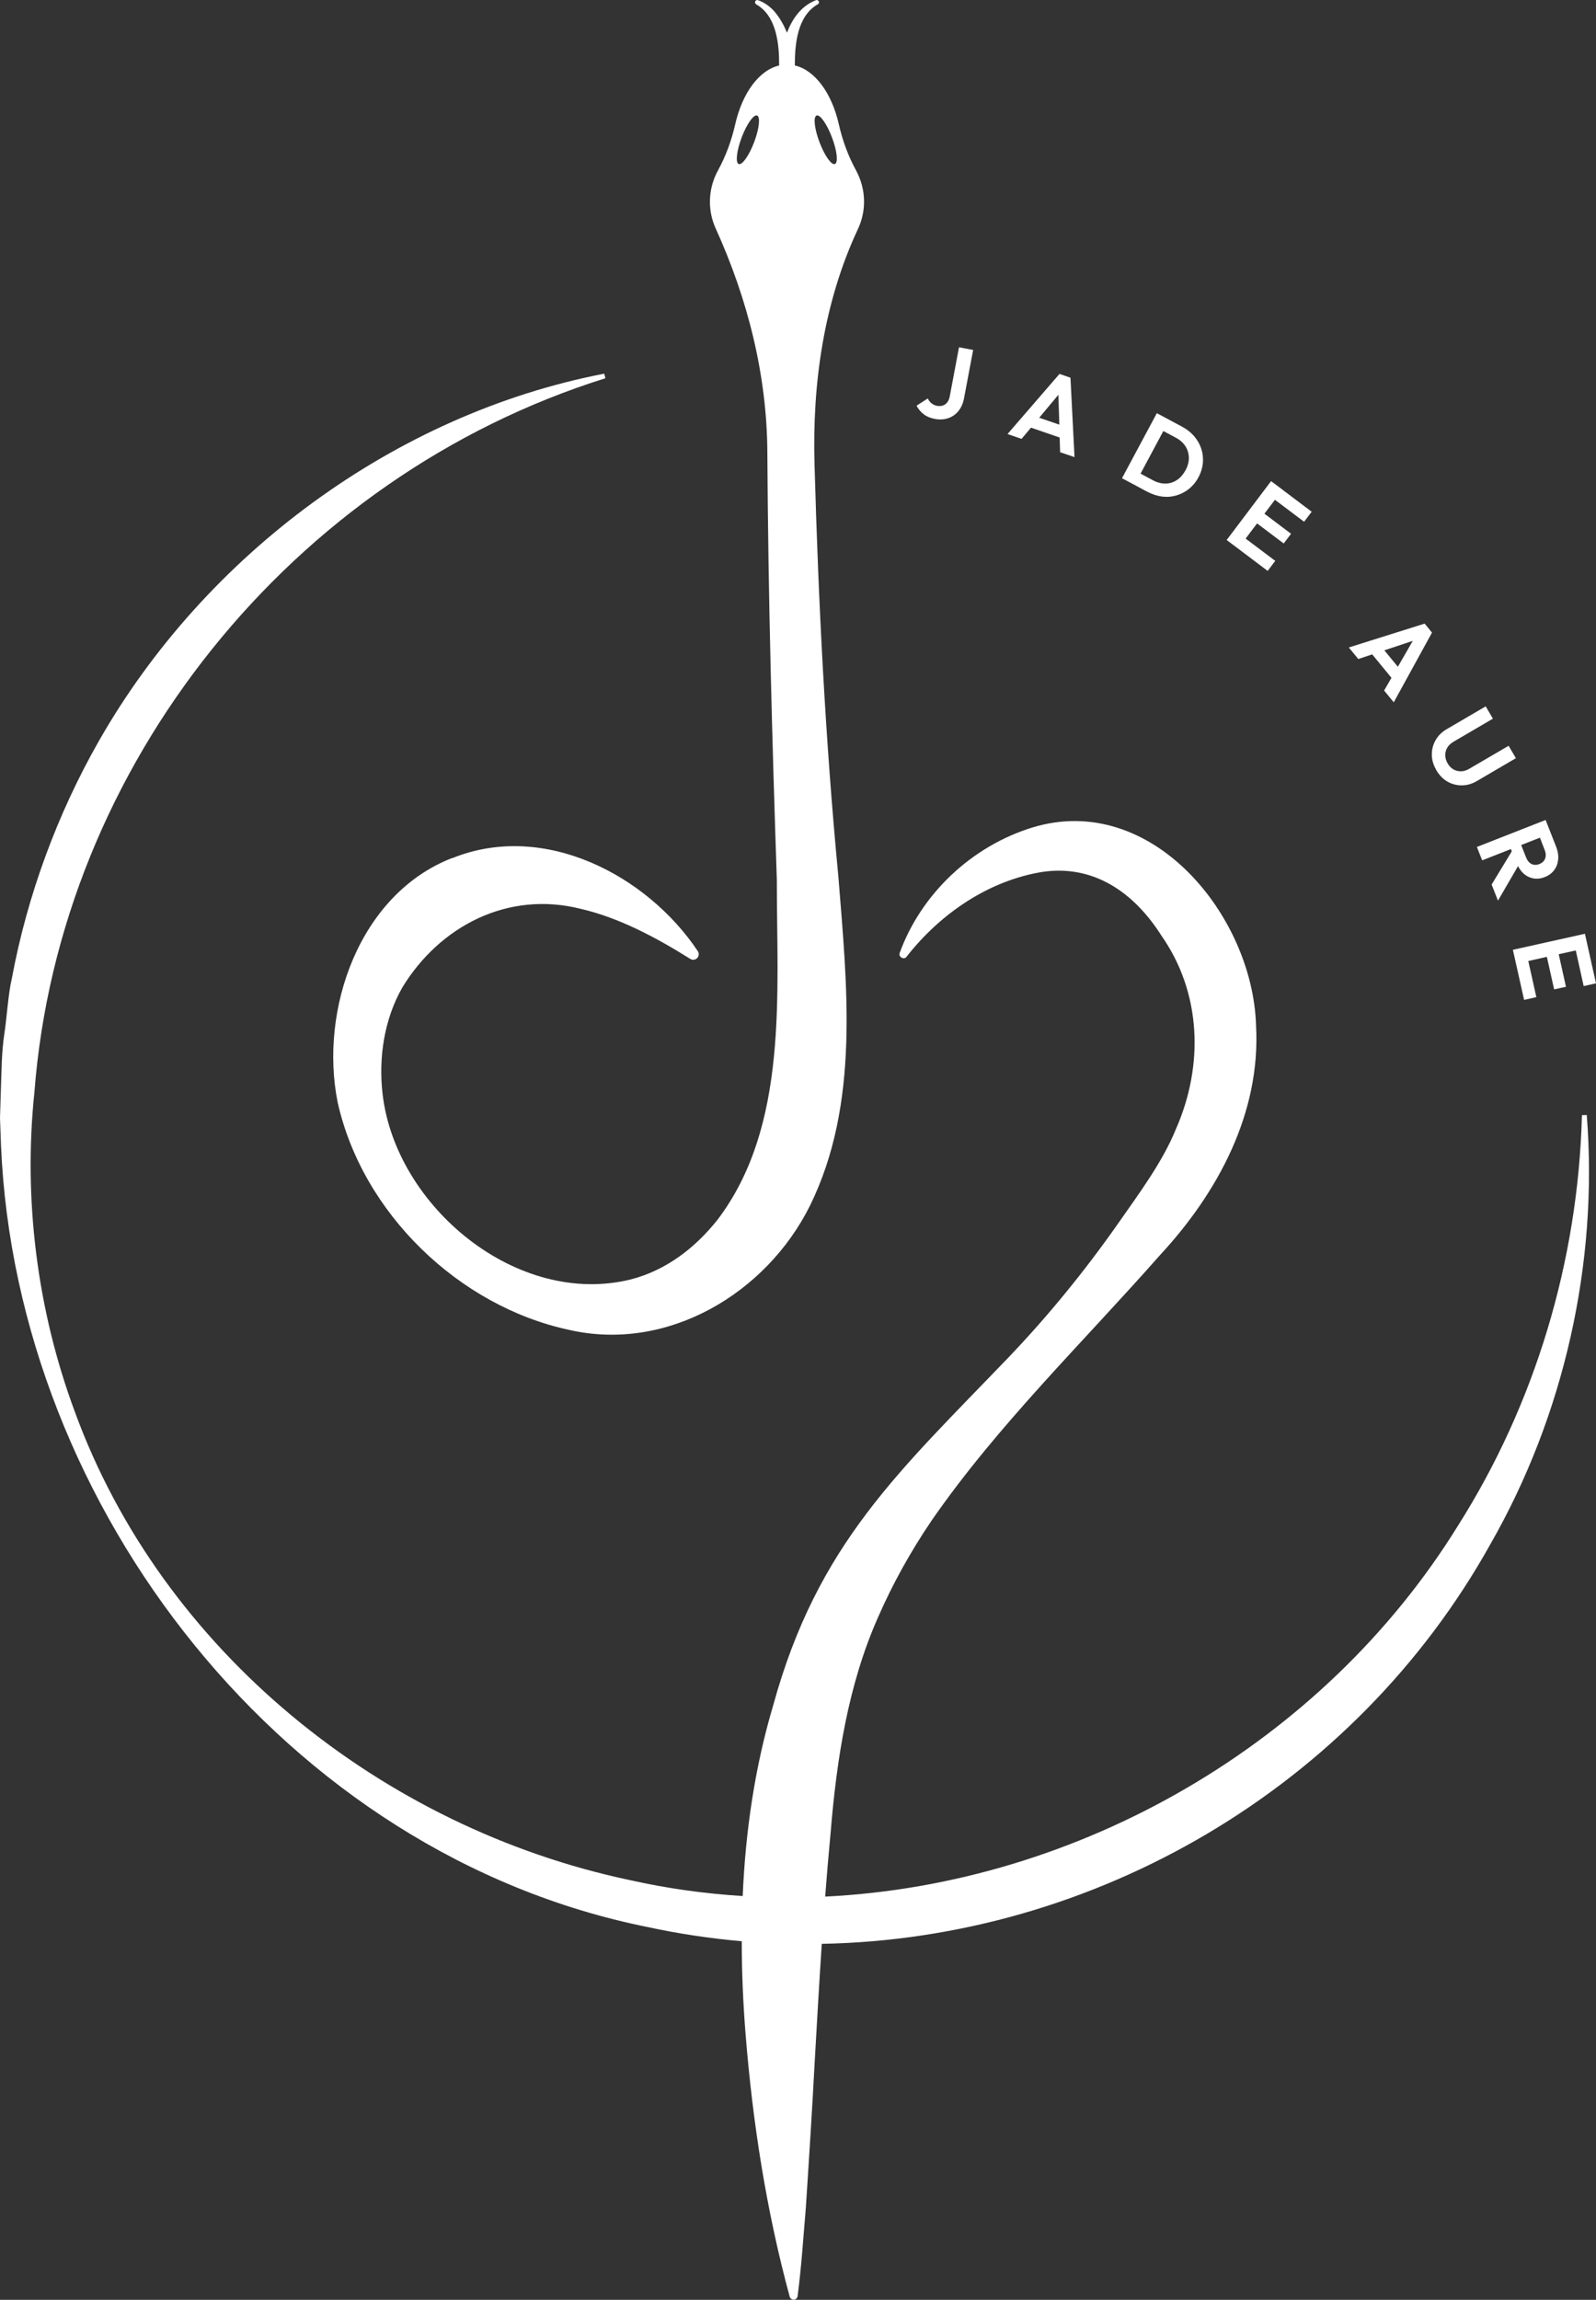
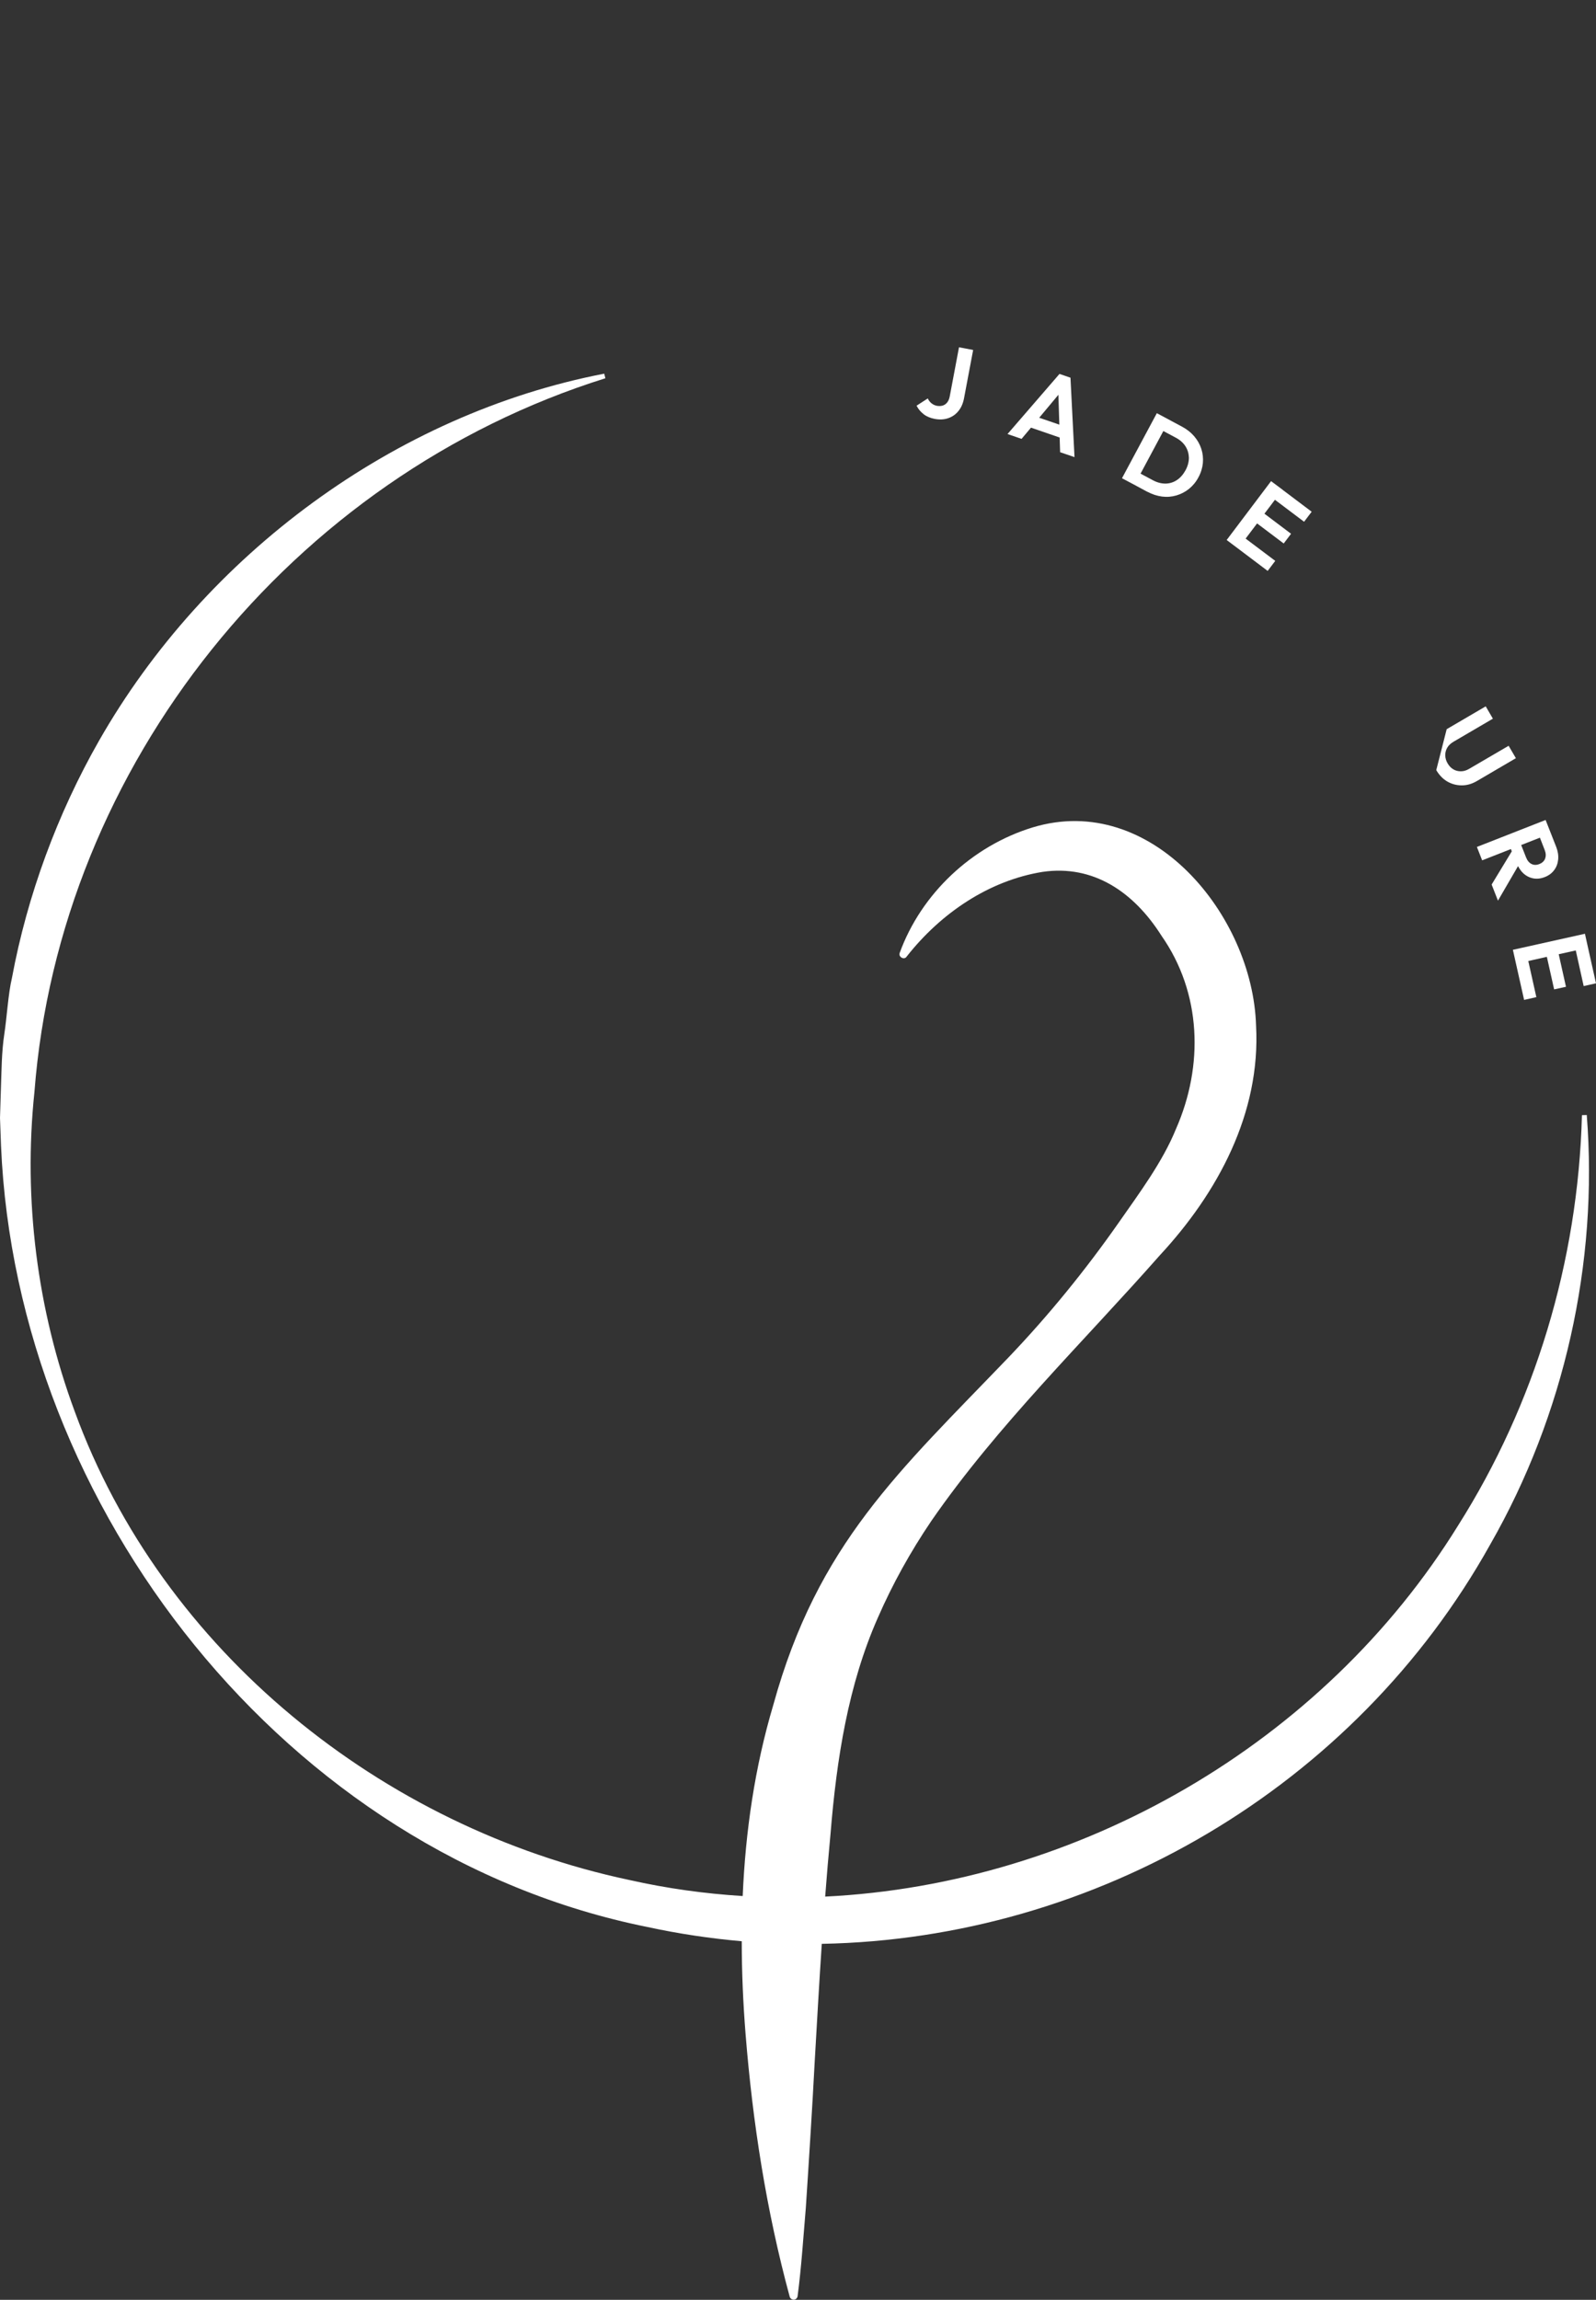
<svg xmlns="http://www.w3.org/2000/svg" id="Calque_1" data-name="Calque 1" viewBox="0 0 202.02 291.05">
  <rect x="0" y="0" width="202.02" height="291.05" fill="#333333" stroke="none" />
  <defs>
    <style>
      .cls-1 {
        fill: #fff;
      }
    </style>
  </defs>
  <path class="cls-1" d="M200.24,141.14c-.49,18.52-5.97,36.58-15.66,51.89-17.1,27.68-48.03,45.42-80.13,46.99.2-2.67.43-5.34.68-7.98.77-9.48,2.24-18.84,5.99-27.32,1.85-4.24,4.11-8.32,6.78-12.26,8.37-12.1,19.18-22.56,28.92-33.61,7.29-7.86,12.78-17.95,12.17-29.07-.42-13.96-13.26-29.62-28.27-25.07-7.7,2.35-14.12,8.4-16.84,15.89-.19.5.58.95.89.45,4.34-5.52,10.44-9.62,17.19-10.71,6.43-.94,11.55,2.54,15.06,8.08,5.06,7.23,5.37,16.42,1.83,24.46-1.7,4.18-4.64,8.11-7.24,11.84-4.2,6-8.85,11.72-13.92,17.03-13.9,14.48-24.18,23.62-29.8,43.99-2.36,7.92-3.53,16.04-3.88,24.21-4.8-.3-9.59-.96-14.34-2.03-31.26-6.62-59.14-28.92-70.21-59.29-4.76-12.82-6.53-26.85-5.1-40.45,3.18-41.32,32.59-77.88,72.27-90.31,0,0-.15-.58-.15-.58-26.51,5.12-50.5,22.88-63.95,46.46-5.26,9.22-9.08,19.57-11.02,30.02-.47,1.96-.65,5.06-.96,7.06-.36,2.35-.35,4.73-.44,7.1l-.11,3.55s.13,3.55.13,3.55c1.97,45.91,36.11,89.65,81.83,98.84,3.97.86,7.95,1.45,11.93,1.8,0,3.9.17,7.81.48,11.71.9,11.24,2.63,22.37,5.59,33.28.05.19.22.34.43.37.28.04.54-.17.57-.45.49-3.74.72-7.45,1.04-11.18.35-5.26.85-13.18,1.12-18.44.29-5.01.57-10.01.9-14.96,34.54-.64,67.42-19.71,84.62-50.56,9.35-16.32,13.69-35.63,12.21-54.33l-.6.02Z" />
  <path class="cls-1" d="M116.89,52.41c.38.29.85.49,1.41.6.63.12,1.21.09,1.73-.09s.95-.48,1.3-.92c.35-.43.58-.97.7-1.62l1.15-6.09-1.79-.34-1.17,6.2c-.06.31-.16.57-.31.76-.15.2-.34.33-.56.41-.23.07-.47.08-.74.04-.27-.05-.5-.16-.7-.32-.2-.16-.36-.37-.47-.62l-1.42.92c.21.42.5.77.89,1.07Z" />
  <path class="cls-1" d="M130.5,54.12l3.63,1.25.06,1.86,1.82.62-.51-10.05-1.39-.48-6.58,7.61,1.78.61,1.2-1.43ZM131.54,52.87l2.43-2.91.12,3.78-2.54-.87Z" />
  <path class="cls-1" d="M145.25,62.24c.6.32,1.22.52,1.84.6s1.23.03,1.81-.14,1.11-.44,1.6-.83c.48-.39.89-.88,1.2-1.47.32-.59.5-1.2.56-1.81.05-.61-.01-1.21-.2-1.79-.19-.58-.49-1.11-.9-1.59-.41-.48-.92-.88-1.53-1.21l-2.15-1.15h0s-1.05-.56-1.05-.56l-4.41,8.23,1.43.76,1.8.97ZM147.26,54.55l1.59.85c.52.28.92.64,1.2,1.07.28.44.42.92.44,1.44,0,.52-.13,1.05-.42,1.59-.3.55-.67.97-1.11,1.26-.44.29-.92.43-1.43.44-.52,0-1.04-.13-1.57-.41l-1.59-.85,2.89-5.4Z" />
  <polygon class="cls-1" points="160.46 72.25 161.42 70.98 157.67 68.16 159.12 66.24 162.49 68.78 163.42 67.55 160.05 65.01 161.38 63.25 165.07 66.03 166.03 64.76 162.34 61.98 162.34 61.97 160.89 60.89 155.27 68.34 156.47 69.24 160.46 72.25" />
-   <path class="cls-1" d="M173.69,82.81l2.44,2.97-.93,1.61,1.22,1.49,4.84-8.82-.93-1.14-9.6,3.02,1.2,1.46,1.77-.59ZM175.23,82.3l3.6-1.2-1.89,3.28-1.71-2.08Z" />
-   <path class="cls-1" d="M181.8,97.46c.38.64.84,1.12,1.41,1.45.56.32,1.17.48,1.82.48.65,0,1.28-.18,1.9-.54l4.95-2.9-.92-1.57-5,2.92c-.35.21-.7.31-1.05.31-.35,0-.67-.08-.95-.25-.29-.17-.53-.42-.72-.75-.19-.32-.29-.65-.3-1s.07-.67.24-.97c.17-.3.44-.56.8-.77l4.99-2.92-.91-1.56-4.94,2.89c-.62.36-1.09.83-1.41,1.4-.32.57-.48,1.18-.47,1.84,0,.66.2,1.3.57,1.94Z" />
+   <path class="cls-1" d="M181.8,97.46c.38.64.84,1.12,1.41,1.45.56.32,1.17.48,1.82.48.65,0,1.28-.18,1.9-.54l4.95-2.9-.92-1.57-5,2.92c-.35.21-.7.31-1.05.31-.35,0-.67-.08-.95-.25-.29-.17-.53-.42-.72-.75-.19-.32-.29-.65-.3-1s.07-.67.24-.97c.17-.3.44-.56.8-.77l4.99-2.92-.91-1.56-4.94,2.89Z" />
  <path class="cls-1" d="M186.95,107.2l.66,1.68,3.64-1.43.11.29-2.55,4.2.8,2.04,2.54-4.37c.19.35.4.66.66.9.38.35.8.56,1.27.65.47.09.96.03,1.47-.17.49-.19.88-.48,1.17-.87.29-.38.46-.83.51-1.34.05-.51-.03-1.05-.25-1.61l-.85-2.16h0s-.49-1.24-.49-1.24l-8.69,3.41ZM195.58,108.67c-.14.32-.38.54-.71.67-.37.15-.71.15-1.01,0-.3-.15-.53-.42-.69-.83l-.62-1.57,2.37-.93.61,1.57c.16.41.17.78.04,1.09Z" />
  <polygon class="cls-1" points="191.79 121.5 191.79 121.5 192.92 126.54 194.47 126.19 193.45 121.62 195.8 121.09 196.72 125.21 198.22 124.88 197.3 120.76 199.46 120.28 200.46 124.79 202.02 124.44 201.01 119.93 201.01 119.93 200.62 118.17 191.5 120.2 191.79 121.5" />
-   <path class="cls-1" d="M57.24,108.58c-11.82,4.59-16.84,19.28-14.5,30.92,3.13,14.04,15.36,25.83,29.34,28.81,12.43,2.82,24.91-4.62,30.44-15.72,6.36-12.92,4.69-27.88,3.6-41.65-1.66-17.4-2.53-34.79-3.02-52.21-.29-10.19,1.17-20.49,5.49-29.73.5-1.07.78-2.24.78-3.48,0-1.42-.37-2.76-1.01-3.95-1-1.83-1.72-3.8-2.18-5.83-.89-3.94-3.01-6.86-5.58-7.46,0,0,0,0,0-.01,0-.02.01-.04.01-.07,0-2.67.33-6.18,2.89-7.65.32-.14.12-.65-.21-.53-1.86.72-2.98,2.31-3.68,4.12-.4-.99-.92-1.92-1.63-2.74-.56-.61-1.26-1.11-2.04-1.38-.13-.04-.28.01-.34.14-.07.14-.02.31.12.39,2.56,1.46,2.91,4.97,2.9,7.64,0,.03.01.06.02.09-2.57.6-4.69,3.52-5.58,7.46-.46,2.03-1.18,4-2.18,5.83-.65,1.19-1.02,2.54-1.02,3.96,0,1.2.26,2.34.73,3.38,4.06,8.95,6.49,18.54,6.54,28.37.1,18.05.6,36.21,1.2,54.1-.02,14.32,1.53,31.11-7.53,43.01-2.86,3.59-6.53,6.38-10.94,7.52-14.39,3.57-29.72-9.19-31.42-23.35-.57-4.72.21-9.62,2.5-13.62,4.72-7.72,13.34-12.26,22.58-9.92,4.68,1.08,9.31,3.48,13.85,6.33.23.15.54.15.78-.02.31-.22.39-.66.17-.97-6.41-9.59-19.45-16.46-31.07-11.76ZM103.36,14.62c.44-.16,1.31,1.07,1.95,2.77.64,1.69.81,3.2.37,3.37-.44.16-1.31-1.07-1.95-2.77-.64-1.69-.81-3.2-.37-3.37ZM95.46,17.99c-.64,1.69-1.51,2.93-1.95,2.77-.44-.16-.27-1.67.37-3.37.64-1.69,1.51-2.93,1.95-2.77.44.16.27,1.67-.37,3.37Z" />
</svg>